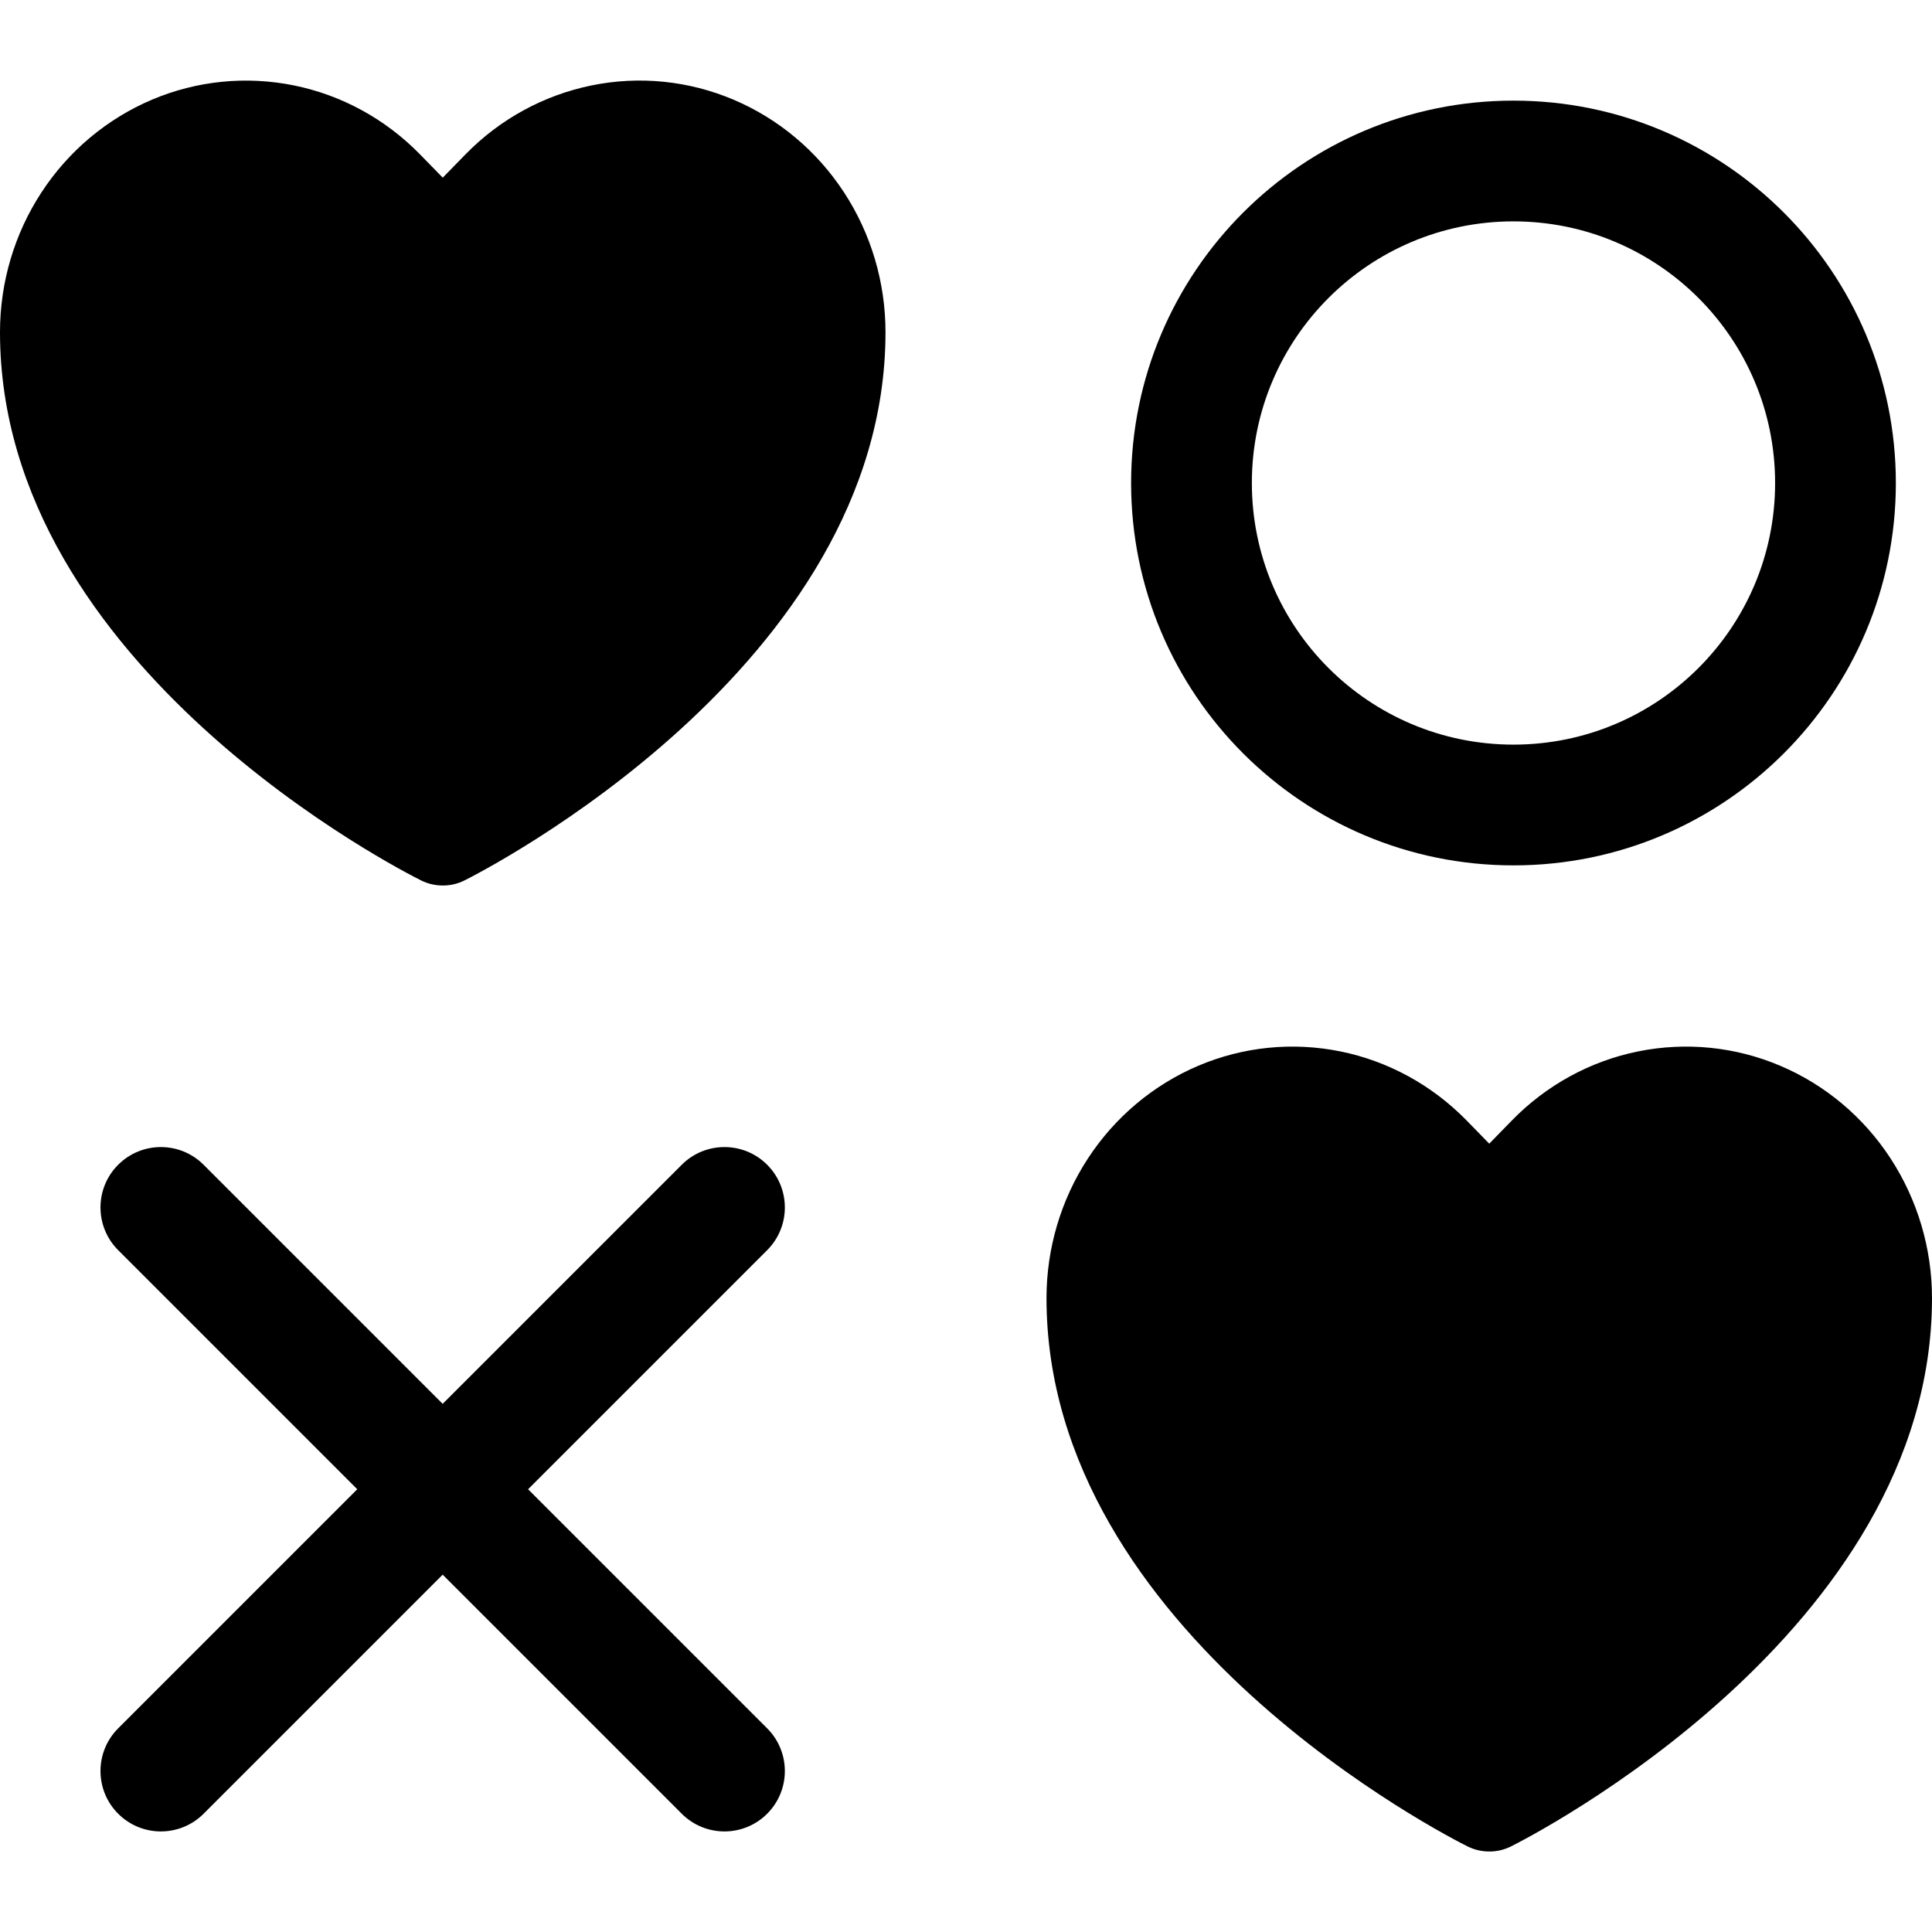
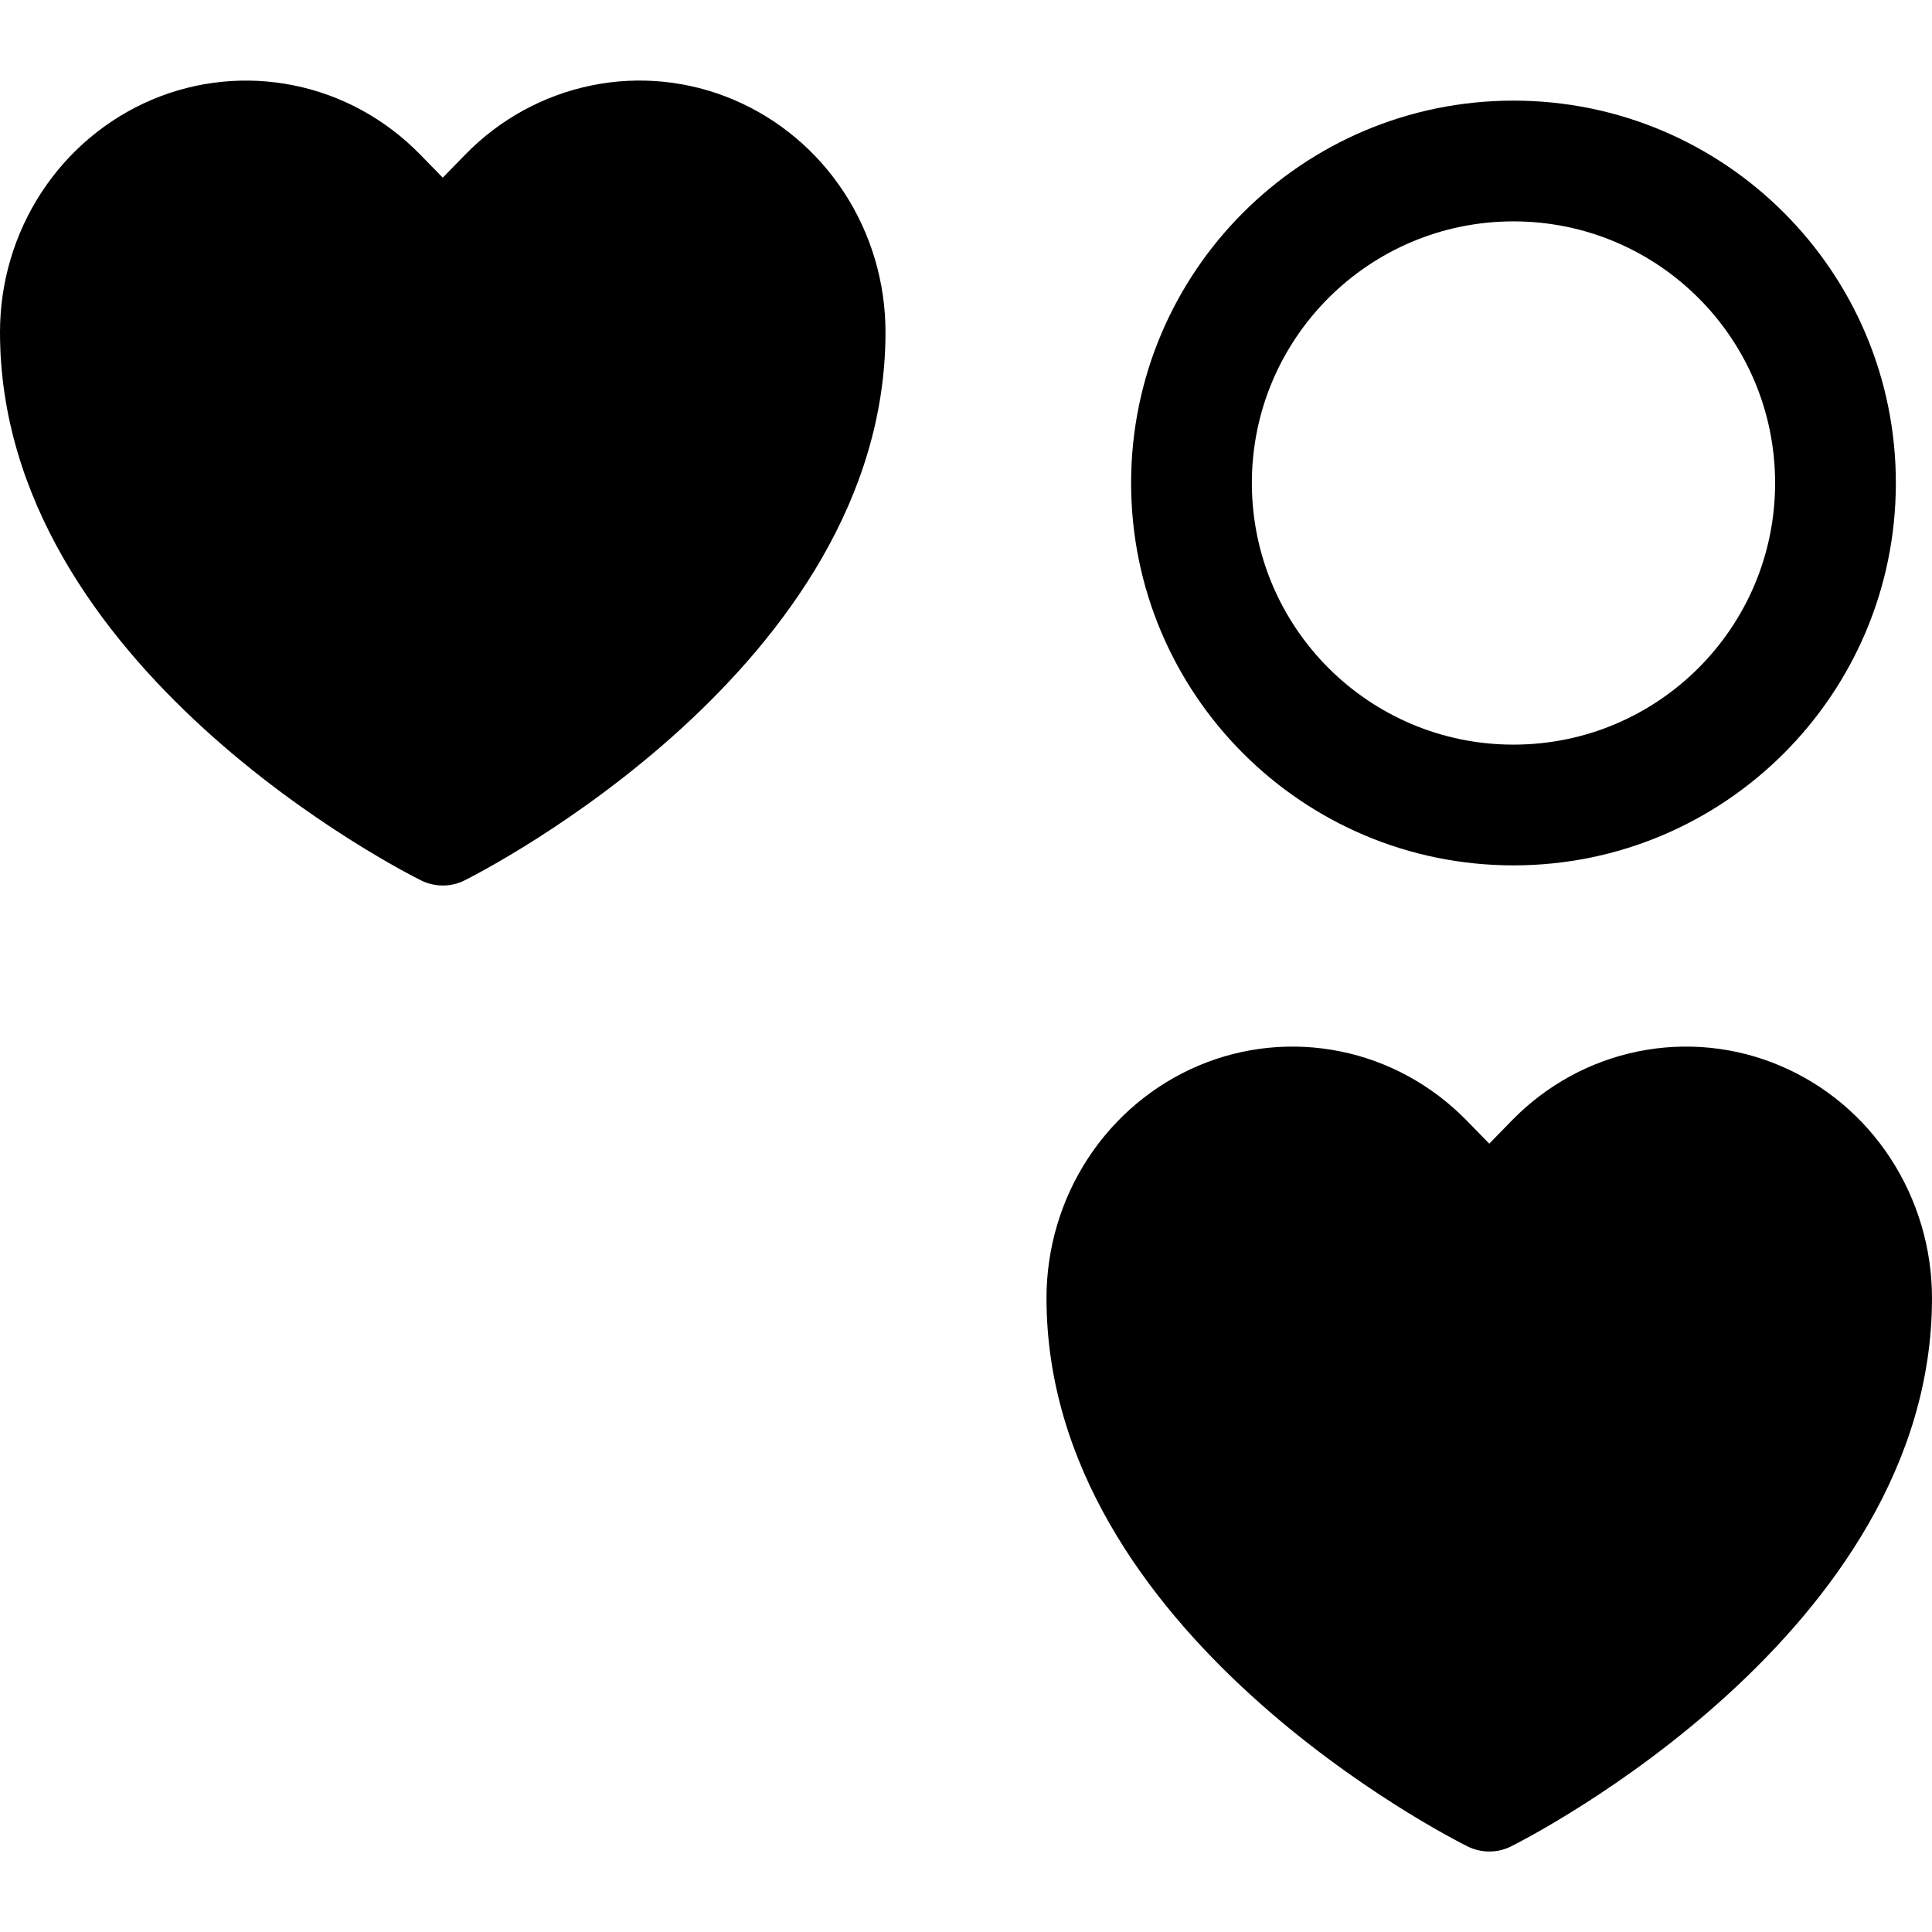
<svg xmlns="http://www.w3.org/2000/svg" version="1.1" viewBox="0 0 24 24">
  <path d="m5.5 11c-0.092 1e-4 -0.184-0.021-0.267-0.062-0.213-0.106-5.233-2.643-5.233-6.812 8.1858e-6 -0.618 0.179-1.222 0.515-1.736s0.813-0.914 1.371-1.151c0.558-0.237 1.173-0.298 1.765-0.178 0.593 0.12 1.137 0.418 1.565 0.855l0.284 0.291 0.284-0.291c0.427-0.437 0.972-0.734 1.565-0.855s1.207-0.059 1.765 0.178c0.558 0.237 1.035 0.637 1.371 1.151s0.515 1.118 0.515 1.736c0 4.154-5.018 6.705-5.232 6.812-0.083 0.041-0.175 0.063-0.268 0.062z" />
  <path d="m18.5 23c-0.092 1e-4 -0.184-0.021-0.267-0.062-0.213-0.106-5.233-2.643-5.233-6.812 0-0.618 0.179-1.222 0.515-1.736s0.813-0.914 1.371-1.151c0.558-0.237 1.173-0.298 1.765-0.178s1.137 0.418 1.565 0.855l0.284 0.291 0.284-0.291c0.427-0.437 0.972-0.735 1.565-0.855s1.207-0.059 1.765 0.178c0.558 0.236 1.036 0.637 1.371 1.151s0.515 1.118 0.515 1.736c0 4.154-5.018 6.705-5.232 6.812-0.084 0.041-0.175 0.063-0.268 0.062z" />
-   <path d="m9.53 15.53c0.293-0.293 0.293-0.768 0-1.061s-0.768-0.293-1.061 0l-2.97 2.97-2.97-2.97c-0.293-0.293-0.768-0.293-1.061 0s-0.293 0.768 0 1.061l2.97 2.97-2.97 2.97c-0.293 0.293-0.293 0.768 0 1.061s0.768 0.293 1.061 0l2.97-2.97 2.97 2.97c0.293 0.293 0.768 0.293 1.061 0s0.293-0.768 0-1.061l-2.97-2.97 2.97-2.97z" />
  <path d="m18.801 2.75c-1.795 0-3.25 1.455-3.25 3.25s1.455 3.25 3.25 3.25 3.25-1.455 3.25-3.25-1.455-3.25-3.25-3.25zm-4.75 3.25c0-2.623 2.127-4.75 4.75-4.75s4.75 2.127 4.75 4.75-2.127 4.75-4.75 4.75-4.75-2.127-4.75-4.75z" clip-rule="evenodd" fill-rule="evenodd" />
</svg>